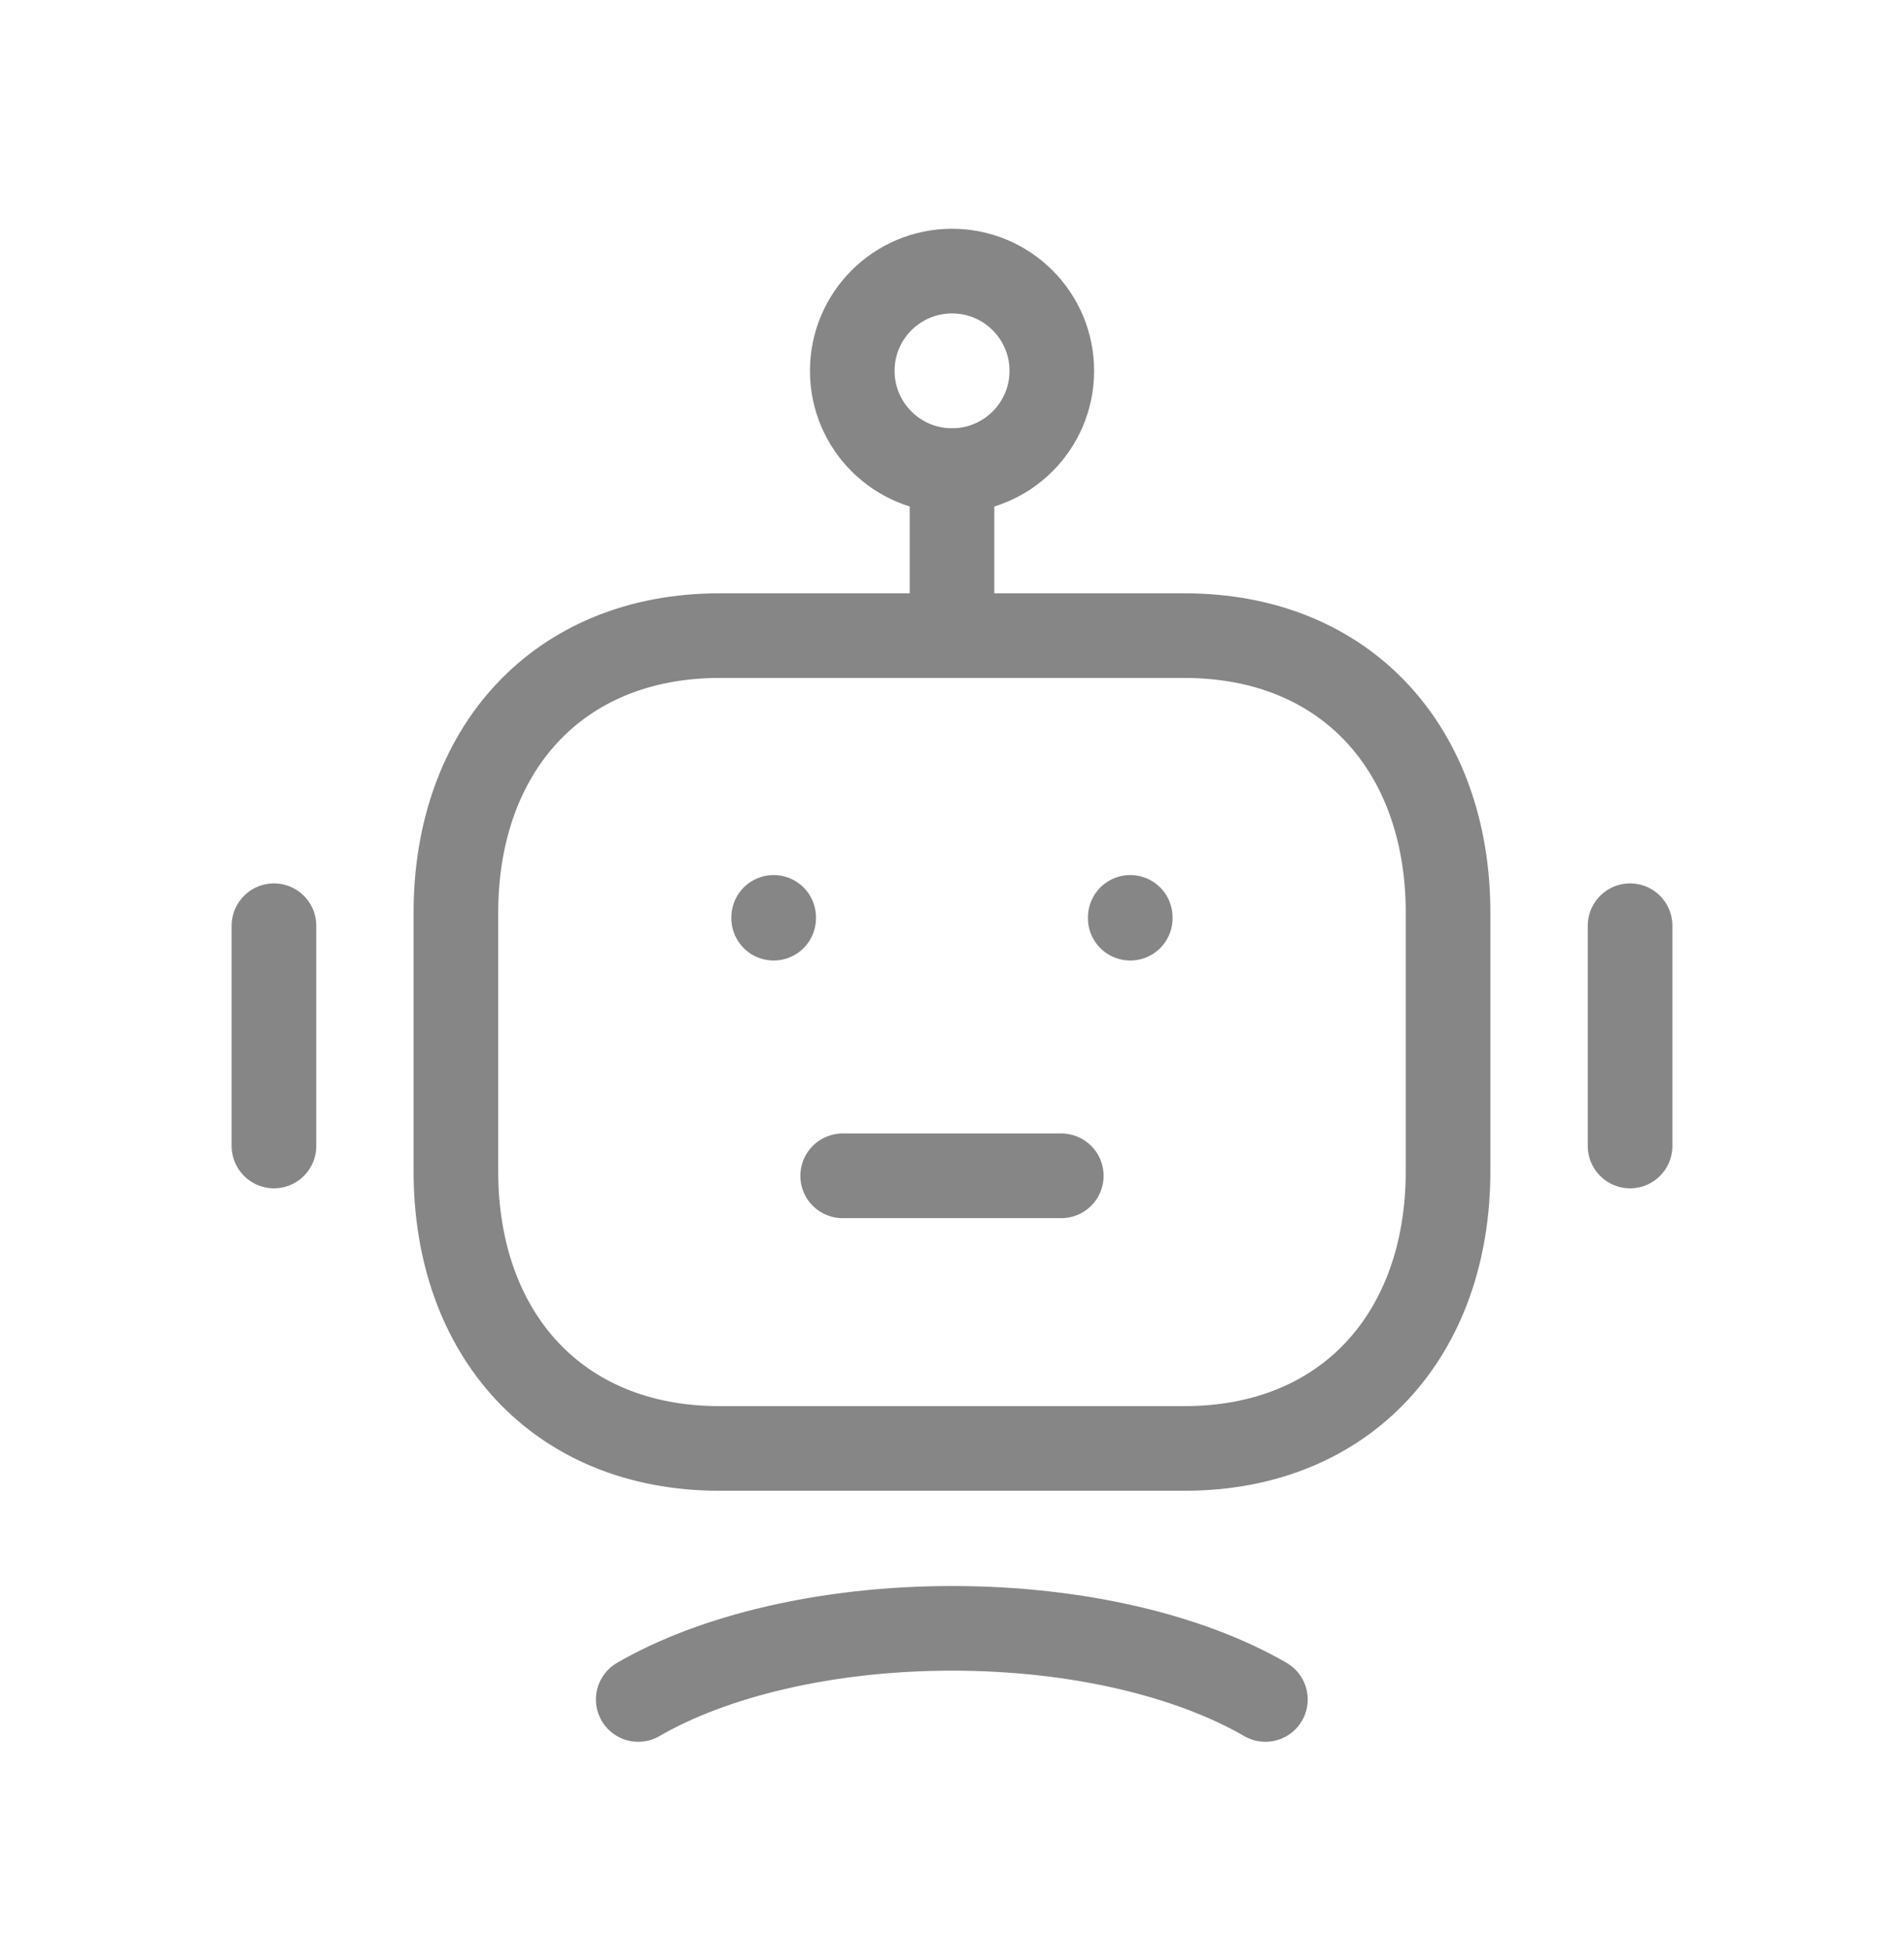
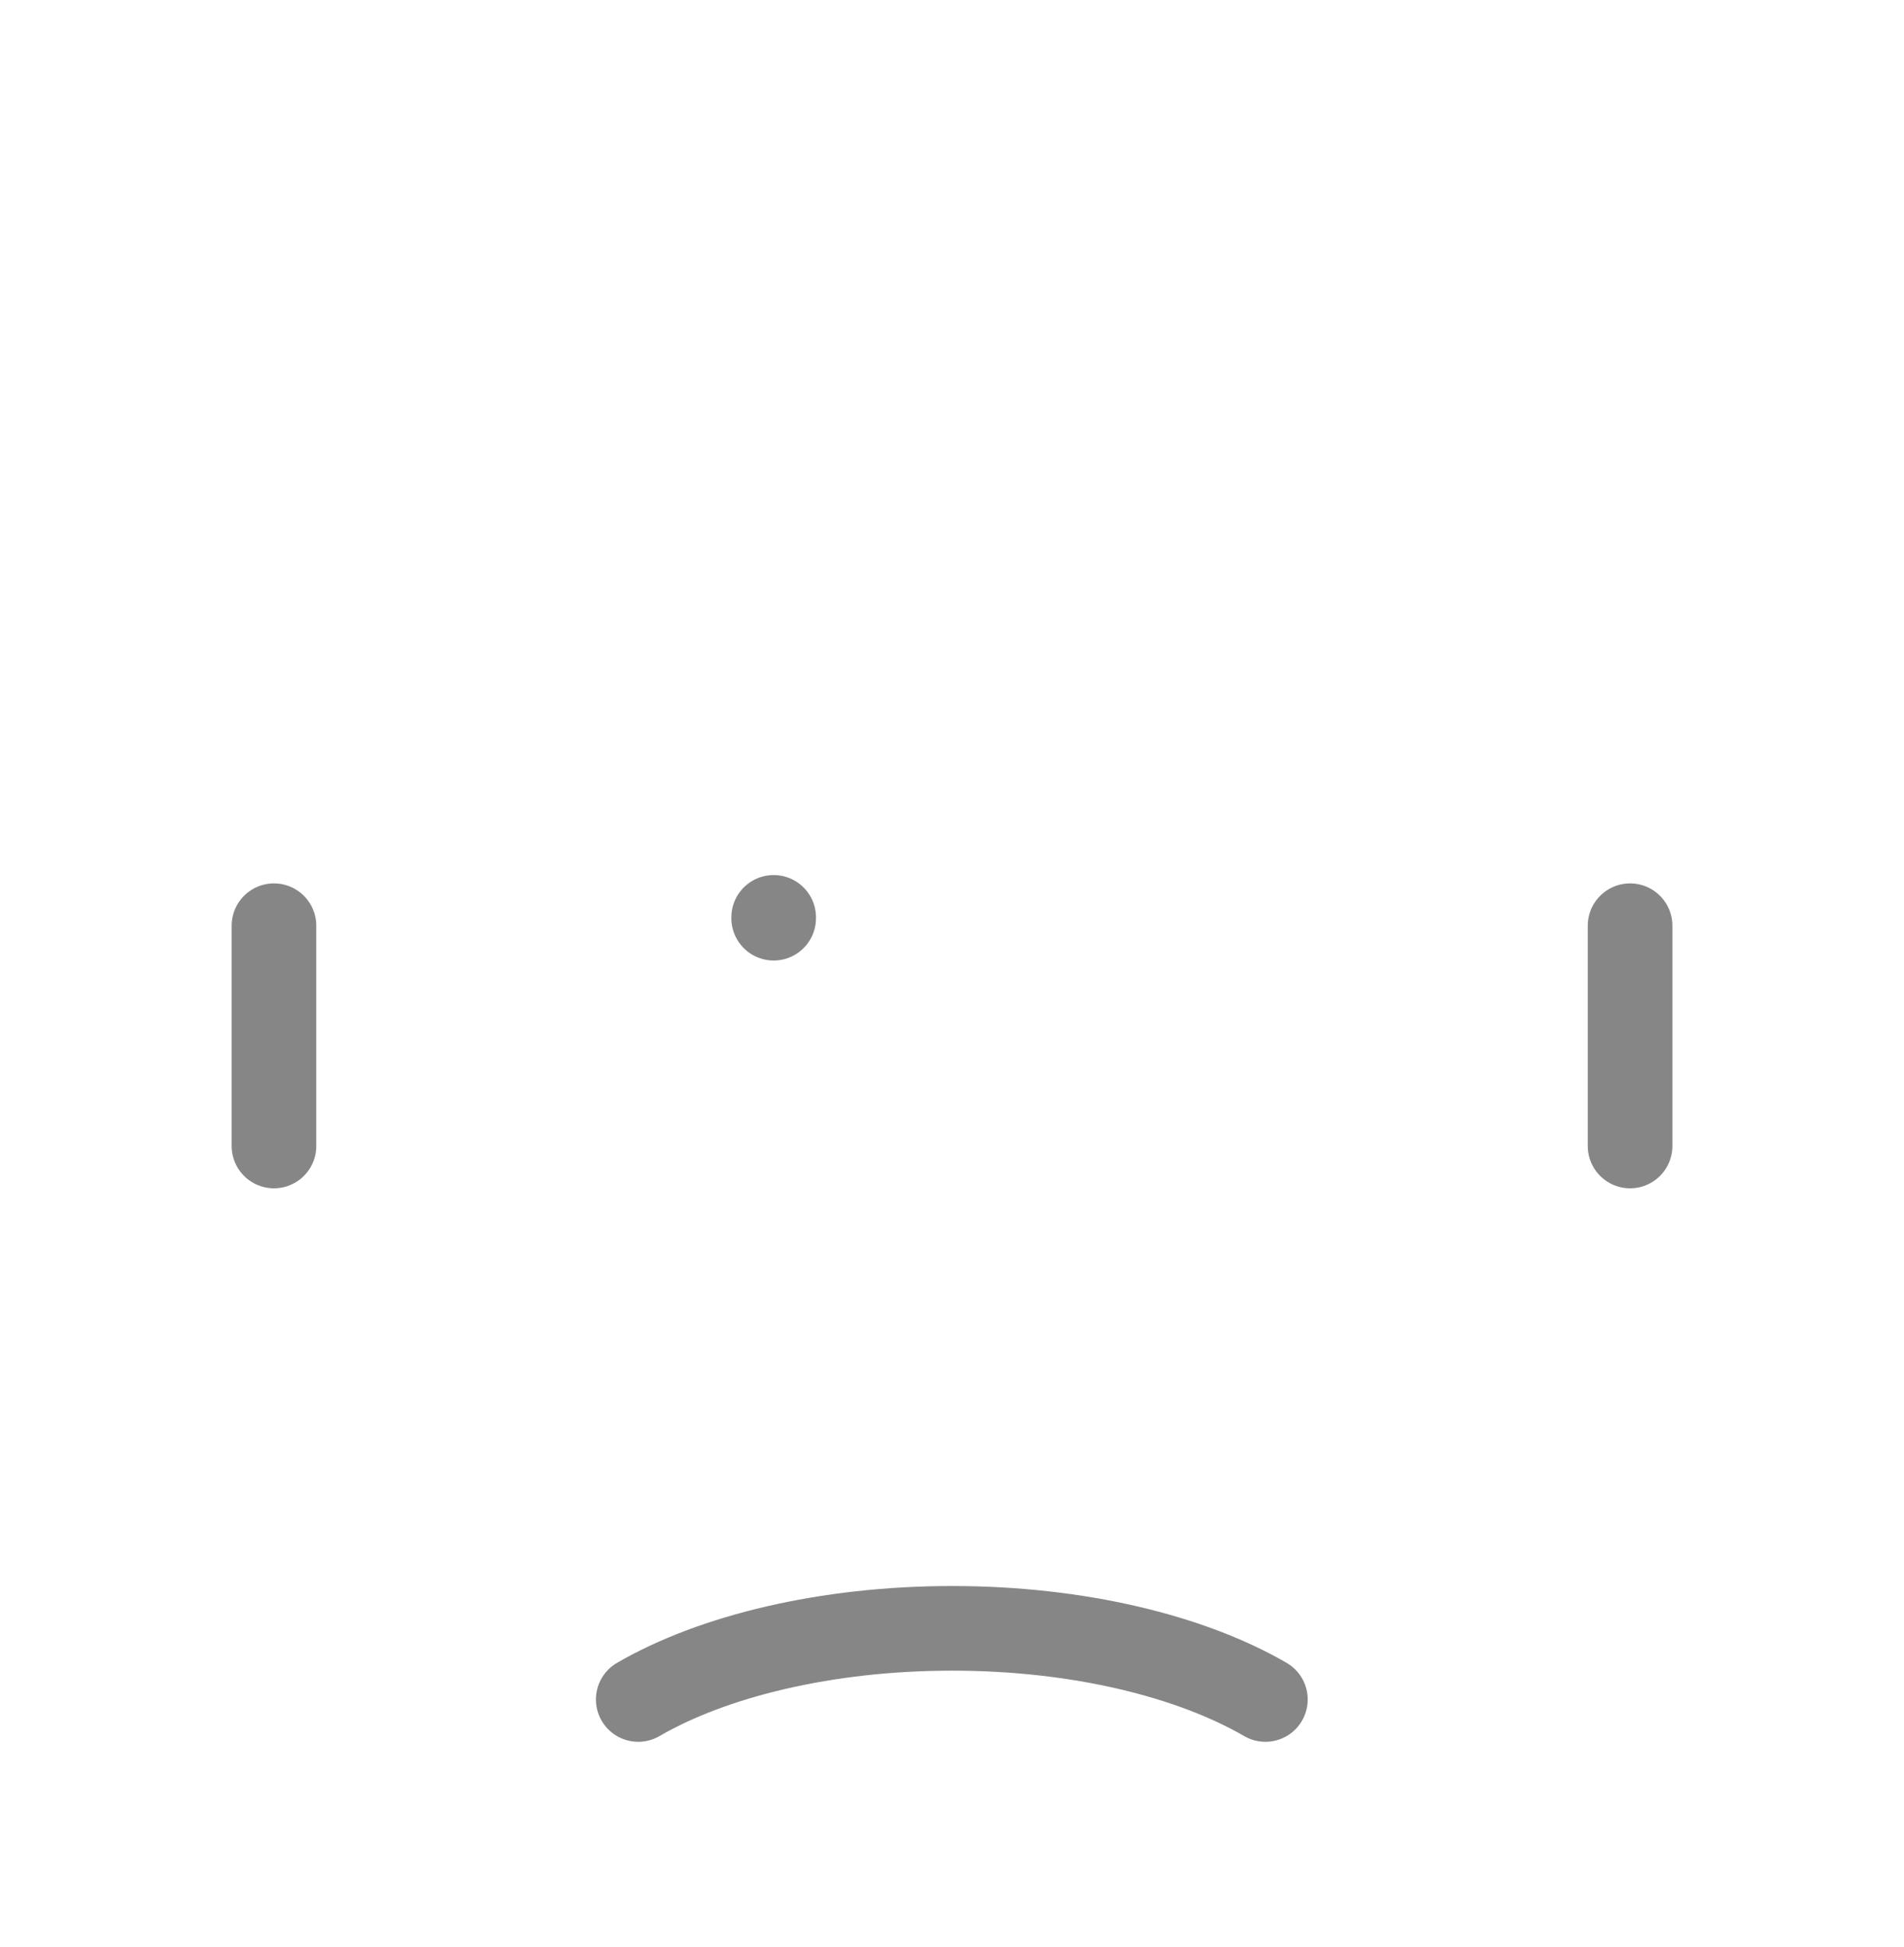
<svg xmlns="http://www.w3.org/2000/svg" width="45" height="46" viewBox="0 0 45 46" fill="none">
-   <path d="M17.006 15.02H27.994C31.834 15.02 34.224 17.73 34.224 21.567V27.679C34.224 31.515 31.834 34.227 27.992 34.227H17.006C13.165 34.227 10.775 31.515 10.775 27.679V21.567C10.775 17.73 13.176 15.02 17.006 15.02Z" stroke="#868686" stroke-width="2" stroke-linecap="round" stroke-linejoin="round" />
-   <path fill-rule="evenodd" clip-rule="evenodd" d="M24.859 8.763C24.859 7.461 23.802 6.406 22.502 6.406C21.199 6.406 20.143 7.461 20.143 8.763C20.143 10.066 21.199 11.12 22.501 11.12C23.802 11.12 24.859 10.066 24.859 8.763Z" stroke="#868686" stroke-width="2" stroke-linecap="round" stroke-linejoin="round" />
-   <path d="M22.5 15.02V11.123" stroke="#868686" stroke-width="2" stroke-linecap="round" stroke-linejoin="round" />
  <path d="M18.285 21.697V21.678" stroke="#868686" stroke-width="2" stroke-linecap="round" stroke-linejoin="round" />
-   <path d="M26.713 21.697V21.678" stroke="#868686" stroke-width="2" stroke-linecap="round" stroke-linejoin="round" />
-   <path d="M19.916 27.785H25.083" stroke="#868686" stroke-width="2" stroke-linecap="round" stroke-linejoin="round" />
  <path d="M15.084 40.159C16.846 39.137 19.523 38.478 22.504 38.478C25.485 38.478 28.145 39.137 29.907 40.159" stroke="#868686" stroke-width="2" stroke-linecap="round" stroke-linejoin="round" />
  <path d="M38.526 21.875V27.08M6.475 21.875V27.08" stroke="#868686" stroke-width="2" stroke-linecap="round" stroke-linejoin="round" />
</svg>